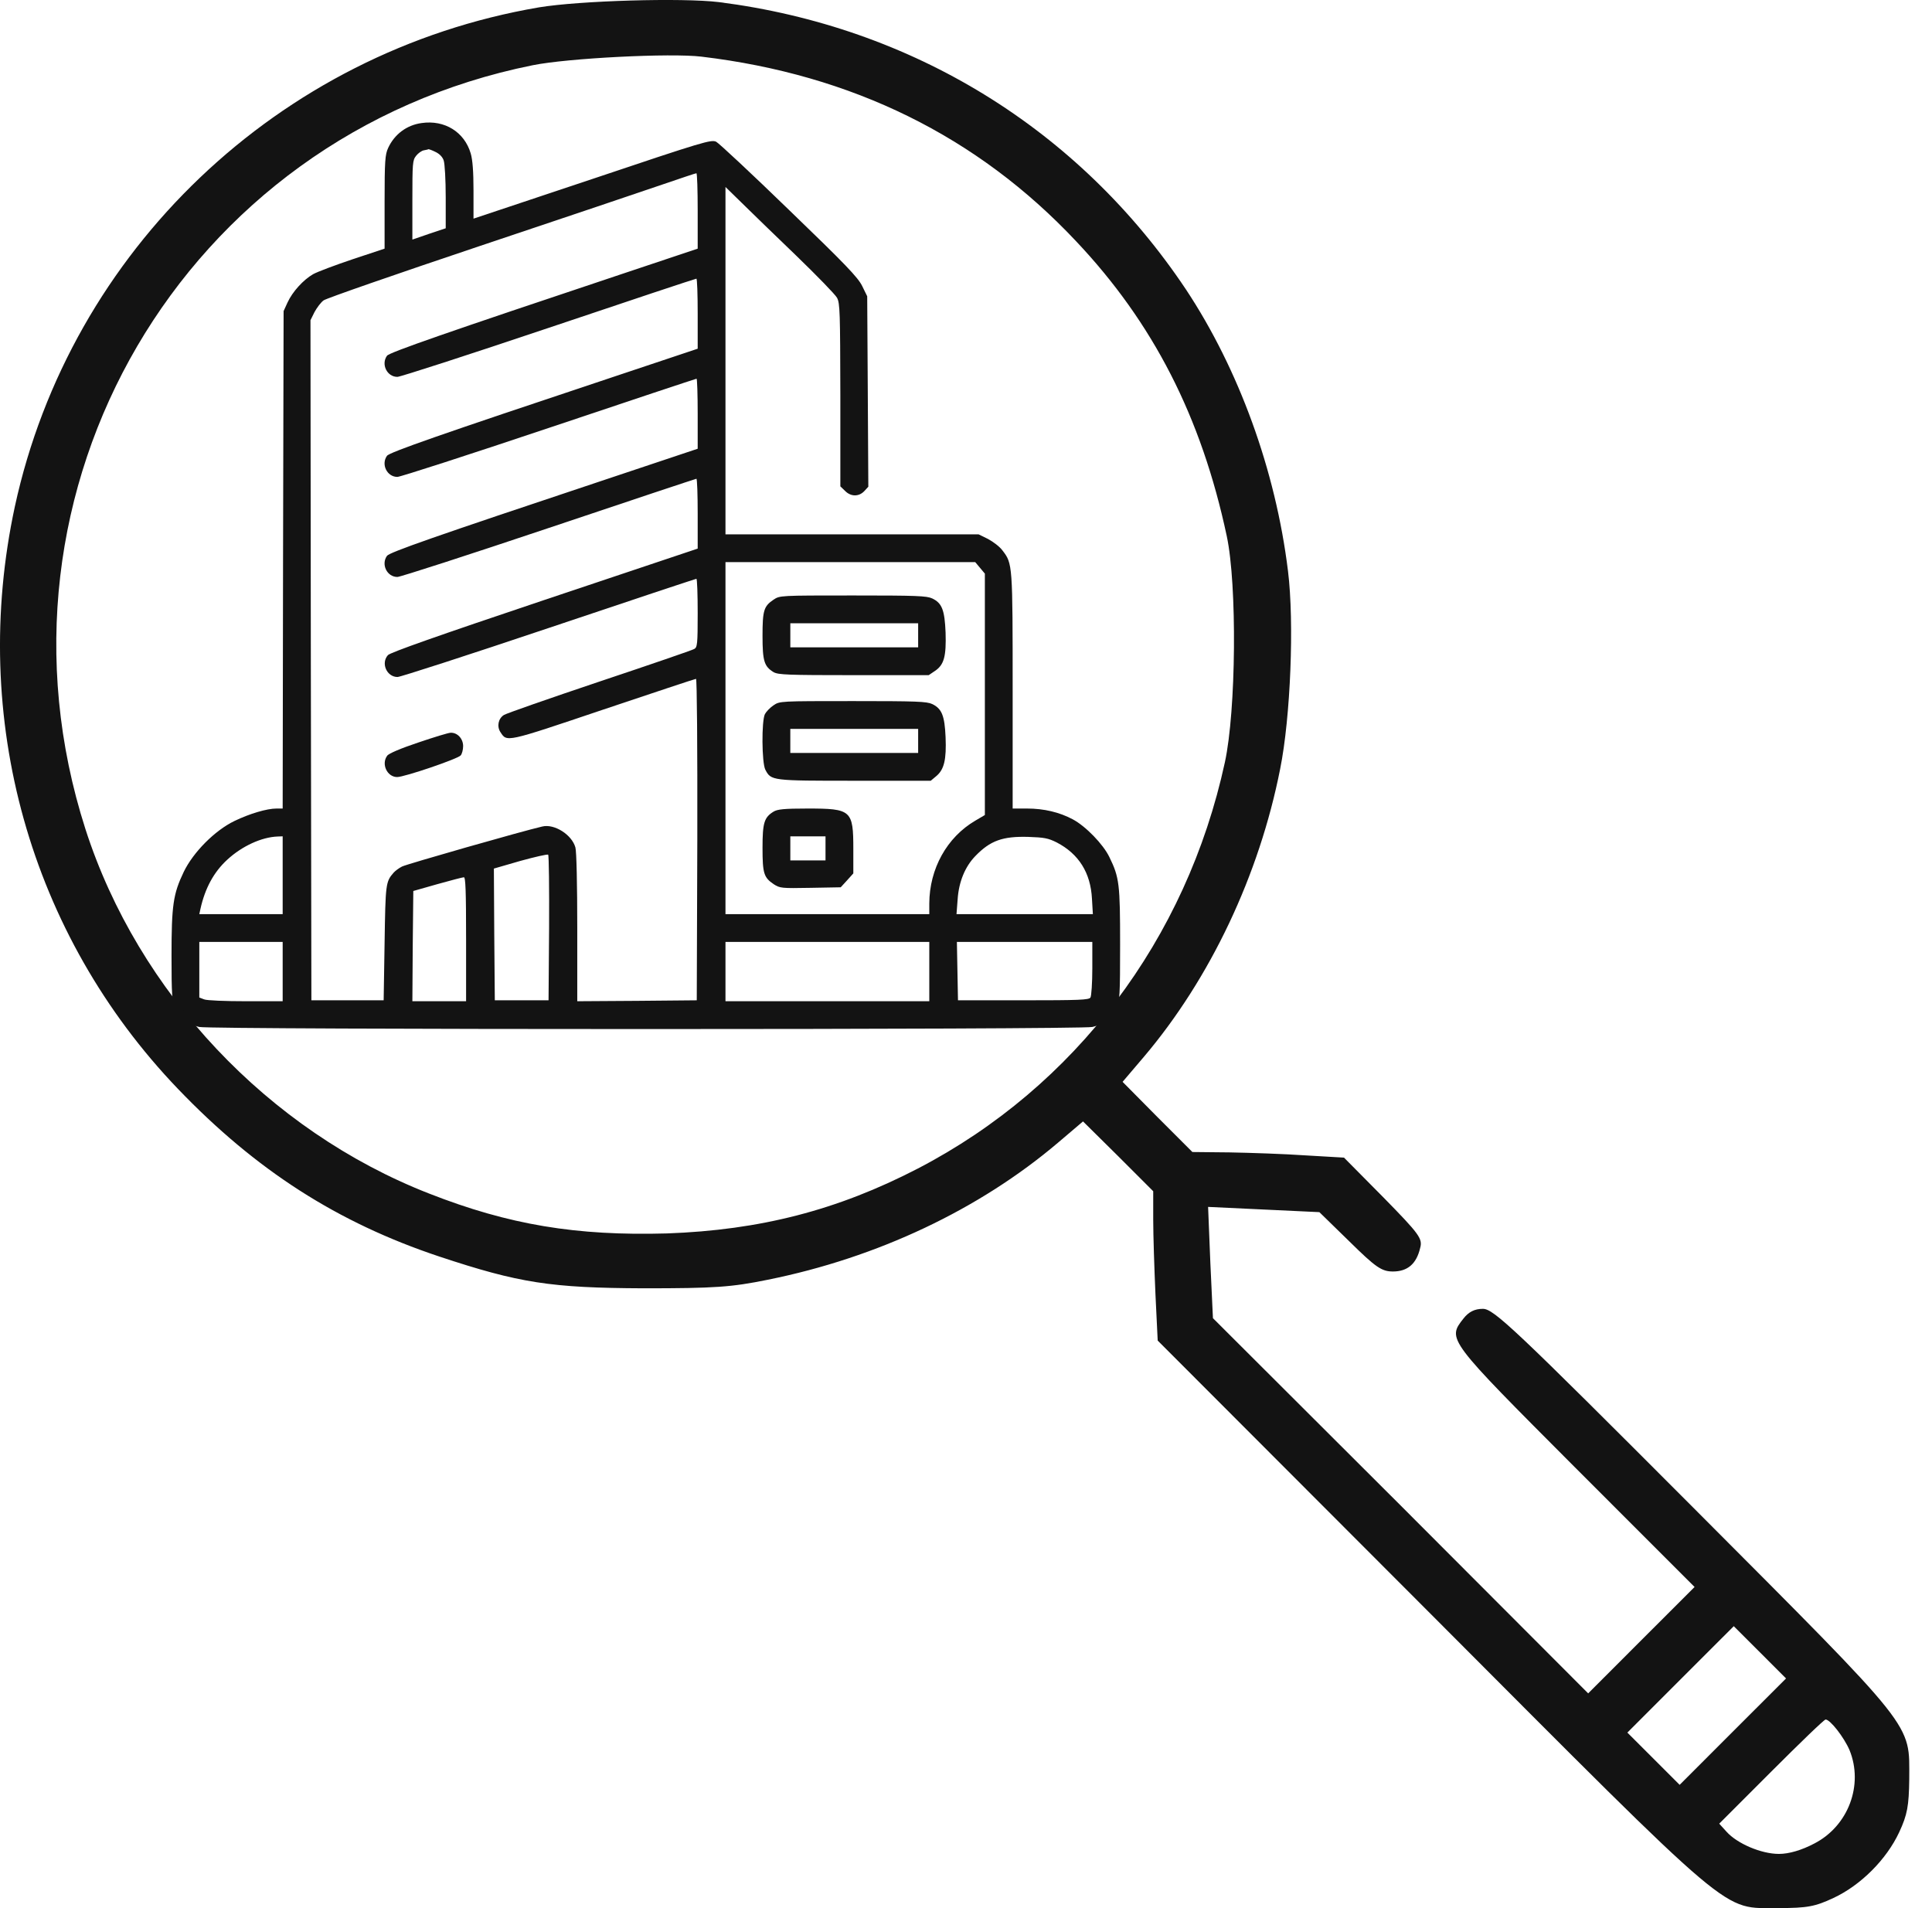
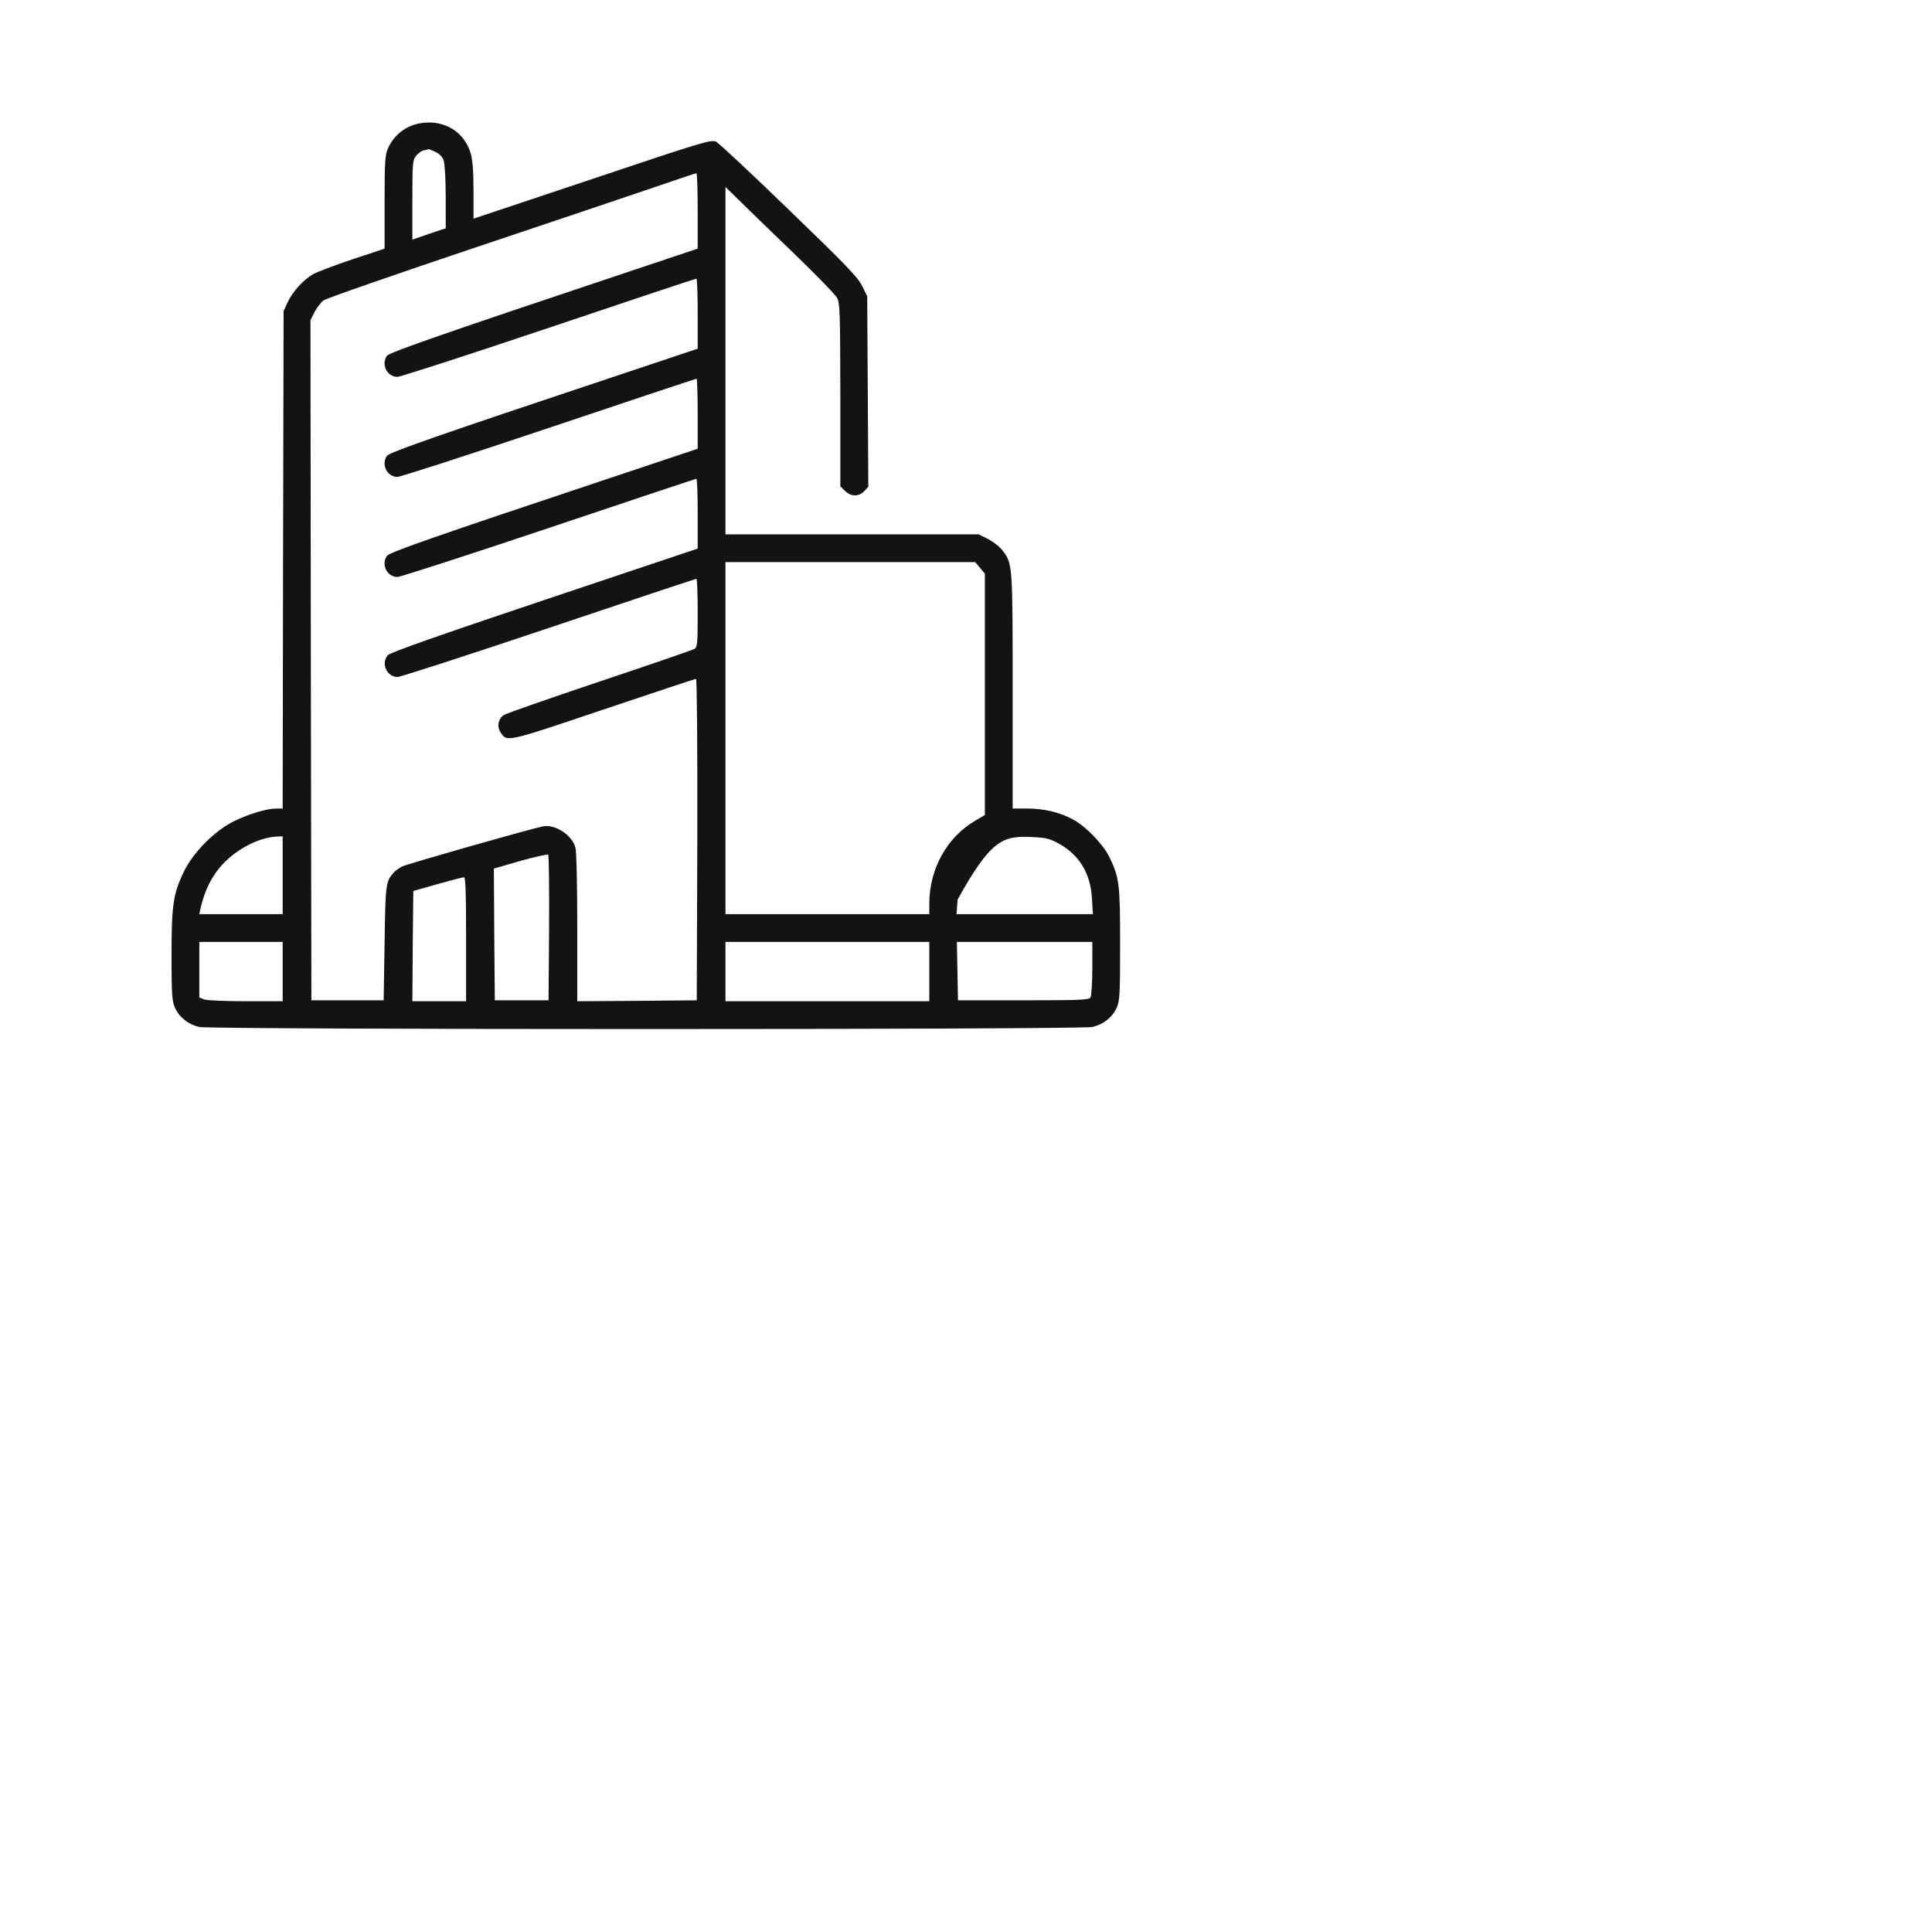
<svg xmlns="http://www.w3.org/2000/svg" width="81" height="80" viewBox="0 0 81 80" fill="none">
-   <path d="M17.677 5.159C17.048 5.244 16.535 5.633 16.271 6.208C16.147 6.479 16.124 6.744 16.124 8.476V10.425L14.788 10.868C14.05 11.117 13.304 11.396 13.125 11.497C12.721 11.73 12.263 12.227 12.053 12.686L11.89 13.043L11.867 23.467L11.851 33.899H11.595C11.183 33.899 10.461 34.117 9.832 34.42C9.008 34.816 8.1 35.732 7.703 36.556C7.261 37.48 7.191 37.946 7.191 40.075C7.191 41.729 7.214 41.978 7.338 42.257C7.517 42.653 7.898 42.956 8.356 43.057C8.845 43.174 45.307 43.174 45.796 43.057C46.254 42.956 46.635 42.653 46.814 42.257C46.946 41.97 46.961 41.714 46.961 39.608C46.961 37.069 46.93 36.789 46.511 35.934C46.254 35.398 45.516 34.637 44.973 34.35C44.421 34.055 43.769 33.899 43.062 33.899H42.456V28.982C42.456 23.654 42.456 23.63 42.029 23.079C41.92 22.924 41.64 22.714 41.423 22.597L41.027 22.403H35.721H30.416V15.125V7.839L31.1 8.507C31.473 8.872 32.49 9.866 33.368 10.705C34.245 11.552 35.022 12.352 35.092 12.484C35.217 12.709 35.224 13.105 35.232 16.562V20.391L35.426 20.578C35.667 20.826 36.001 20.834 36.234 20.593L36.405 20.407L36.382 16.414L36.358 12.422L36.149 11.995C35.97 11.629 35.457 11.094 33.088 8.81C31.527 7.295 30.144 6.006 30.028 5.944C29.818 5.843 29.523 5.928 24.831 7.505L19.852 9.167V7.994C19.852 7.186 19.813 6.697 19.735 6.433C19.471 5.532 18.64 5.019 17.677 5.159ZM18.26 6.371C18.423 6.448 18.555 6.58 18.602 6.728C18.648 6.86 18.687 7.544 18.687 8.274V9.571L17.988 9.804L17.289 10.045V8.39C17.289 6.845 17.297 6.72 17.444 6.534C17.529 6.425 17.677 6.316 17.778 6.301C17.871 6.285 17.965 6.262 17.972 6.254C17.988 6.254 18.12 6.301 18.26 6.371ZM29.251 8.841V10.425L25.973 11.521C18.788 13.921 16.326 14.775 16.225 14.915C15.968 15.272 16.225 15.801 16.66 15.801C16.784 15.801 19.642 14.876 23.014 13.742C26.377 12.608 29.158 11.684 29.197 11.684C29.228 11.684 29.251 12.344 29.251 13.152V14.62L25.507 15.871C18.469 18.216 16.333 18.962 16.225 19.11C15.968 19.467 16.225 19.995 16.66 19.995C16.784 19.995 19.642 19.071 23.021 17.937C26.392 16.803 29.181 15.878 29.204 15.878C29.228 15.878 29.251 16.539 29.251 17.346V18.814L25.157 20.182C18.19 22.504 16.333 23.157 16.225 23.304C15.968 23.662 16.225 24.19 16.66 24.19C16.784 24.19 19.642 23.265 23.021 22.131C26.392 20.997 29.173 20.073 29.197 20.073C29.228 20.073 29.251 20.733 29.251 21.533V23.001L22.827 25.153C18.361 26.652 16.357 27.359 16.263 27.468C15.96 27.809 16.217 28.384 16.667 28.384C16.784 28.384 19.642 27.46 23.014 26.326C26.385 25.192 29.166 24.267 29.197 24.267C29.228 24.267 29.251 24.912 29.251 25.704C29.251 27.017 29.235 27.141 29.103 27.211C29.026 27.258 27.239 27.872 25.126 28.578C23.021 29.285 21.219 29.915 21.126 29.977C20.893 30.124 20.823 30.45 20.978 30.691C21.258 31.119 21.165 31.142 25.289 29.751C27.395 29.044 29.142 28.462 29.181 28.462C29.22 28.462 29.243 31.305 29.235 35.197L29.212 41.939L26.711 41.962L24.202 41.978V38.894C24.202 37.107 24.171 35.686 24.124 35.531C23.977 34.995 23.239 34.528 22.734 34.653C21.918 34.839 17.025 36.237 16.854 36.331C16.73 36.393 16.574 36.509 16.504 36.587C16.17 36.968 16.162 37.045 16.124 39.531L16.085 41.939H14.57H13.055L13.032 27.685L13.017 13.424L13.187 13.082C13.288 12.896 13.459 12.67 13.568 12.593C13.685 12.507 16.636 11.482 20.132 10.309C23.635 9.136 27.091 7.971 27.814 7.722C28.544 7.474 29.158 7.264 29.197 7.264C29.228 7.256 29.251 7.971 29.251 8.841ZM41.089 23.809L41.291 24.05V29.107V34.171L40.895 34.404C39.698 35.103 38.968 36.424 38.961 37.876V38.327H34.688H30.416V30.948V23.568H35.651H40.887L41.089 23.809ZM11.851 36.696V38.327H10.104H8.356L8.403 38.109C8.597 37.239 8.962 36.564 9.529 36.043C10.143 35.476 10.966 35.096 11.642 35.072L11.851 35.064V36.696ZM44.305 35.321C45.229 35.802 45.726 36.595 45.781 37.682L45.819 38.327H42.961H40.102L40.149 37.713C40.196 36.975 40.46 36.338 40.887 35.896C41.516 35.243 42.036 35.057 43.116 35.088C43.784 35.111 43.947 35.142 44.305 35.321ZM23.021 38.917L22.998 41.939H21.872H20.745L20.722 39.173L20.706 36.416L21.809 36.097C22.423 35.927 22.944 35.81 22.982 35.833C23.014 35.864 23.029 37.247 23.021 38.917ZM19.541 39.376V41.978H18.415H17.289L17.304 39.671L17.328 37.356L18.337 37.069C18.897 36.913 19.394 36.781 19.448 36.781C19.518 36.773 19.541 37.34 19.541 39.376ZM11.851 40.735V41.978H10.306C9.451 41.978 8.667 41.947 8.558 41.9L8.356 41.822V40.657V39.492H10.104H11.851V40.735ZM38.961 40.735V41.978H34.688H30.416V40.735V39.492H34.688H38.961V40.735ZM45.796 40.595C45.796 41.209 45.757 41.76 45.718 41.822C45.656 41.923 45.26 41.939 42.907 41.939H40.164L40.141 40.712L40.118 39.492H42.961H45.796V40.595Z" fill="#131313" />
-   <path d="M17.529 31.134C16.807 31.375 16.294 31.592 16.232 31.686C15.976 32.035 16.232 32.579 16.651 32.579C16.954 32.579 19.199 31.818 19.316 31.67C19.37 31.608 19.417 31.429 19.417 31.282C19.417 30.971 19.176 30.707 18.889 30.722C18.803 30.722 18.189 30.909 17.529 31.134Z" fill="#131313" />
-   <path d="M32.428 25.145C32.024 25.417 31.969 25.596 31.969 26.66C31.969 27.716 32.039 27.942 32.435 28.182C32.63 28.291 33.026 28.307 35.799 28.307H38.937L39.201 28.128C39.582 27.872 39.675 27.514 39.644 26.52C39.605 25.58 39.496 25.285 39.085 25.091C38.852 24.982 38.432 24.966 35.752 24.966C32.692 24.966 32.692 24.966 32.428 25.145ZM38.494 26.637V27.141H35.814H33.135V26.637V26.132H35.814H38.494V26.637Z" fill="#131313" />
-   <path d="M32.428 29.573C32.288 29.666 32.125 29.837 32.07 29.938C31.923 30.233 31.938 31.981 32.086 32.268C32.327 32.734 32.35 32.734 35.845 32.734H39.022L39.263 32.532C39.582 32.26 39.683 31.849 39.644 30.909C39.605 30.008 39.488 29.713 39.084 29.518C38.851 29.41 38.432 29.394 35.752 29.394C32.692 29.394 32.692 29.394 32.428 29.573ZM38.494 31.064V31.569H35.814H33.134V31.064V30.559H35.814H38.494V31.064Z" fill="#131313" />
-   <path d="M32.428 34.031C32.039 34.272 31.969 34.497 31.969 35.546C31.969 36.618 32.024 36.789 32.435 37.069C32.7 37.239 32.754 37.247 33.974 37.224L35.247 37.201L35.511 36.913L35.776 36.618V35.608C35.776 33.969 35.698 33.899 33.857 33.899C32.863 33.899 32.591 33.93 32.428 34.031ZM34.61 35.569V36.074H33.873H33.135V35.569V35.065H33.873H34.61V35.569Z" fill="#131313" />
-   <path d="M30.145 0.089C38.253 1.122 45.234 5.411 49.726 12.142C51.933 15.476 53.483 19.718 54 23.944C54.266 26.089 54.109 30.065 53.671 32.24C52.794 36.686 50.744 41.022 47.958 44.309L47.065 45.358L48.521 46.829L49.992 48.3L51.558 48.316C52.419 48.332 53.843 48.379 54.735 48.441L56.348 48.535L58.007 50.21C59.51 51.744 59.65 51.932 59.541 52.323C59.384 52.996 59.009 53.309 58.398 53.309C57.928 53.309 57.678 53.137 56.582 52.057L55.315 50.821L52.982 50.711L50.65 50.601L50.744 52.934L50.853 55.266L58.727 63.124L66.585 70.997L68.807 68.774L71.046 66.536L66.037 61.527C60.668 56.142 60.668 56.158 61.356 55.282C61.576 55 61.826 54.875 62.17 54.875C62.624 54.875 63.47 55.673 70.983 63.202C80.422 72.672 80.046 72.202 80.046 74.597C80.031 75.709 79.968 76.084 79.624 76.82C79.091 77.963 78.011 79.043 76.869 79.575C76.102 79.935 75.773 79.998 74.568 79.998C72.141 79.982 72.955 80.671 59.995 67.679L48.537 56.205L48.443 54.264C48.396 53.2 48.349 51.791 48.349 51.133V49.944L46.877 48.472L45.406 47.017L44.357 47.909C41.055 50.711 36.781 52.73 32.195 53.654C30.661 53.967 29.972 54.014 26.983 54.014C23.085 53.998 21.77 53.794 18.421 52.683C14.147 51.259 10.735 49.067 7.463 45.655C1.249 39.175 -1.287 30.112 0.623 21.236C2.955 10.498 11.674 2.171 22.6 0.308C24.306 0.027 28.595 -0.099 30.145 0.089ZM22.334 2.735C7.698 5.677 -0.989 20.516 3.582 34.761C5.789 41.617 11.252 47.408 17.982 50.038C21.332 51.353 24.165 51.822 27.969 51.713C31.866 51.572 35.106 50.742 38.488 48.989C45.078 45.561 49.742 39.394 51.354 31.959C51.824 29.799 51.871 24.523 51.432 22.473C50.368 17.48 48.349 13.535 45.109 10.107C40.976 5.709 35.717 3.126 29.409 2.375C28.125 2.218 23.805 2.437 22.334 2.735ZM69.324 73.736L70.42 74.832L72.642 72.609L74.881 70.371L73.785 69.275L72.689 68.18L70.466 70.402L68.228 72.641L69.324 73.736ZM74.254 74.284L72.079 76.46L72.392 76.804C72.83 77.29 73.832 77.728 74.583 77.728C75.006 77.728 75.538 77.571 76.07 77.29C77.495 76.554 78.136 74.832 77.542 73.376C77.307 72.829 76.728 72.093 76.54 72.093C76.477 72.093 75.46 73.079 74.254 74.284Z" fill="#131313" />
+   <path d="M17.677 5.159C17.048 5.244 16.535 5.633 16.271 6.208C16.147 6.479 16.124 6.744 16.124 8.476V10.425L14.788 10.868C14.05 11.117 13.304 11.396 13.125 11.497C12.721 11.73 12.263 12.227 12.053 12.686L11.89 13.043L11.867 23.467L11.851 33.899H11.595C11.183 33.899 10.461 34.117 9.832 34.42C9.008 34.816 8.1 35.732 7.703 36.556C7.261 37.48 7.191 37.946 7.191 40.075C7.191 41.729 7.214 41.978 7.338 42.257C7.517 42.653 7.898 42.956 8.356 43.057C8.845 43.174 45.307 43.174 45.796 43.057C46.254 42.956 46.635 42.653 46.814 42.257C46.946 41.97 46.961 41.714 46.961 39.608C46.961 37.069 46.93 36.789 46.511 35.934C46.254 35.398 45.516 34.637 44.973 34.35C44.421 34.055 43.769 33.899 43.062 33.899H42.456V28.982C42.456 23.654 42.456 23.63 42.029 23.079C41.92 22.924 41.64 22.714 41.423 22.597L41.027 22.403H35.721H30.416V15.125V7.839L31.1 8.507C31.473 8.872 32.49 9.866 33.368 10.705C34.245 11.552 35.022 12.352 35.092 12.484C35.217 12.709 35.224 13.105 35.232 16.562V20.391L35.426 20.578C35.667 20.826 36.001 20.834 36.234 20.593L36.405 20.407L36.382 16.414L36.358 12.422L36.149 11.995C35.97 11.629 35.457 11.094 33.088 8.81C31.527 7.295 30.144 6.006 30.028 5.944C29.818 5.843 29.523 5.928 24.831 7.505L19.852 9.167V7.994C19.852 7.186 19.813 6.697 19.735 6.433C19.471 5.532 18.64 5.019 17.677 5.159ZM18.26 6.371C18.423 6.448 18.555 6.58 18.602 6.728C18.648 6.86 18.687 7.544 18.687 8.274V9.571L17.988 9.804L17.289 10.045V8.39C17.289 6.845 17.297 6.72 17.444 6.534C17.529 6.425 17.677 6.316 17.778 6.301C17.871 6.285 17.965 6.262 17.972 6.254C17.988 6.254 18.12 6.301 18.26 6.371ZM29.251 8.841V10.425L25.973 11.521C18.788 13.921 16.326 14.775 16.225 14.915C15.968 15.272 16.225 15.801 16.66 15.801C16.784 15.801 19.642 14.876 23.014 13.742C26.377 12.608 29.158 11.684 29.197 11.684C29.228 11.684 29.251 12.344 29.251 13.152V14.62L25.507 15.871C18.469 18.216 16.333 18.962 16.225 19.11C15.968 19.467 16.225 19.995 16.66 19.995C16.784 19.995 19.642 19.071 23.021 17.937C26.392 16.803 29.181 15.878 29.204 15.878C29.228 15.878 29.251 16.539 29.251 17.346V18.814L25.157 20.182C18.19 22.504 16.333 23.157 16.225 23.304C15.968 23.662 16.225 24.19 16.66 24.19C16.784 24.19 19.642 23.265 23.021 22.131C26.392 20.997 29.173 20.073 29.197 20.073C29.228 20.073 29.251 20.733 29.251 21.533V23.001L22.827 25.153C18.361 26.652 16.357 27.359 16.263 27.468C15.96 27.809 16.217 28.384 16.667 28.384C16.784 28.384 19.642 27.46 23.014 26.326C26.385 25.192 29.166 24.267 29.197 24.267C29.228 24.267 29.251 24.912 29.251 25.704C29.251 27.017 29.235 27.141 29.103 27.211C29.026 27.258 27.239 27.872 25.126 28.578C23.021 29.285 21.219 29.915 21.126 29.977C20.893 30.124 20.823 30.45 20.978 30.691C21.258 31.119 21.165 31.142 25.289 29.751C27.395 29.044 29.142 28.462 29.181 28.462C29.22 28.462 29.243 31.305 29.235 35.197L29.212 41.939L26.711 41.962L24.202 41.978V38.894C24.202 37.107 24.171 35.686 24.124 35.531C23.977 34.995 23.239 34.528 22.734 34.653C21.918 34.839 17.025 36.237 16.854 36.331C16.73 36.393 16.574 36.509 16.504 36.587C16.17 36.968 16.162 37.045 16.124 39.531L16.085 41.939H14.57H13.055L13.032 27.685L13.017 13.424L13.187 13.082C13.288 12.896 13.459 12.67 13.568 12.593C13.685 12.507 16.636 11.482 20.132 10.309C23.635 9.136 27.091 7.971 27.814 7.722C28.544 7.474 29.158 7.264 29.197 7.264C29.228 7.256 29.251 7.971 29.251 8.841ZM41.089 23.809L41.291 24.05V29.107V34.171L40.895 34.404C39.698 35.103 38.968 36.424 38.961 37.876V38.327H34.688H30.416V30.948V23.568H35.651H40.887L41.089 23.809ZM11.851 36.696V38.327H10.104H8.356L8.403 38.109C8.597 37.239 8.962 36.564 9.529 36.043C10.143 35.476 10.966 35.096 11.642 35.072L11.851 35.064V36.696ZM44.305 35.321C45.229 35.802 45.726 36.595 45.781 37.682L45.819 38.327H42.961H40.102L40.149 37.713C41.516 35.243 42.036 35.057 43.116 35.088C43.784 35.111 43.947 35.142 44.305 35.321ZM23.021 38.917L22.998 41.939H21.872H20.745L20.722 39.173L20.706 36.416L21.809 36.097C22.423 35.927 22.944 35.81 22.982 35.833C23.014 35.864 23.029 37.247 23.021 38.917ZM19.541 39.376V41.978H18.415H17.289L17.304 39.671L17.328 37.356L18.337 37.069C18.897 36.913 19.394 36.781 19.448 36.781C19.518 36.773 19.541 37.34 19.541 39.376ZM11.851 40.735V41.978H10.306C9.451 41.978 8.667 41.947 8.558 41.9L8.356 41.822V40.657V39.492H10.104H11.851V40.735ZM38.961 40.735V41.978H34.688H30.416V40.735V39.492H34.688H38.961V40.735ZM45.796 40.595C45.796 41.209 45.757 41.76 45.718 41.822C45.656 41.923 45.26 41.939 42.907 41.939H40.164L40.141 40.712L40.118 39.492H42.961H45.796V40.595Z" fill="#131313" />
</svg>